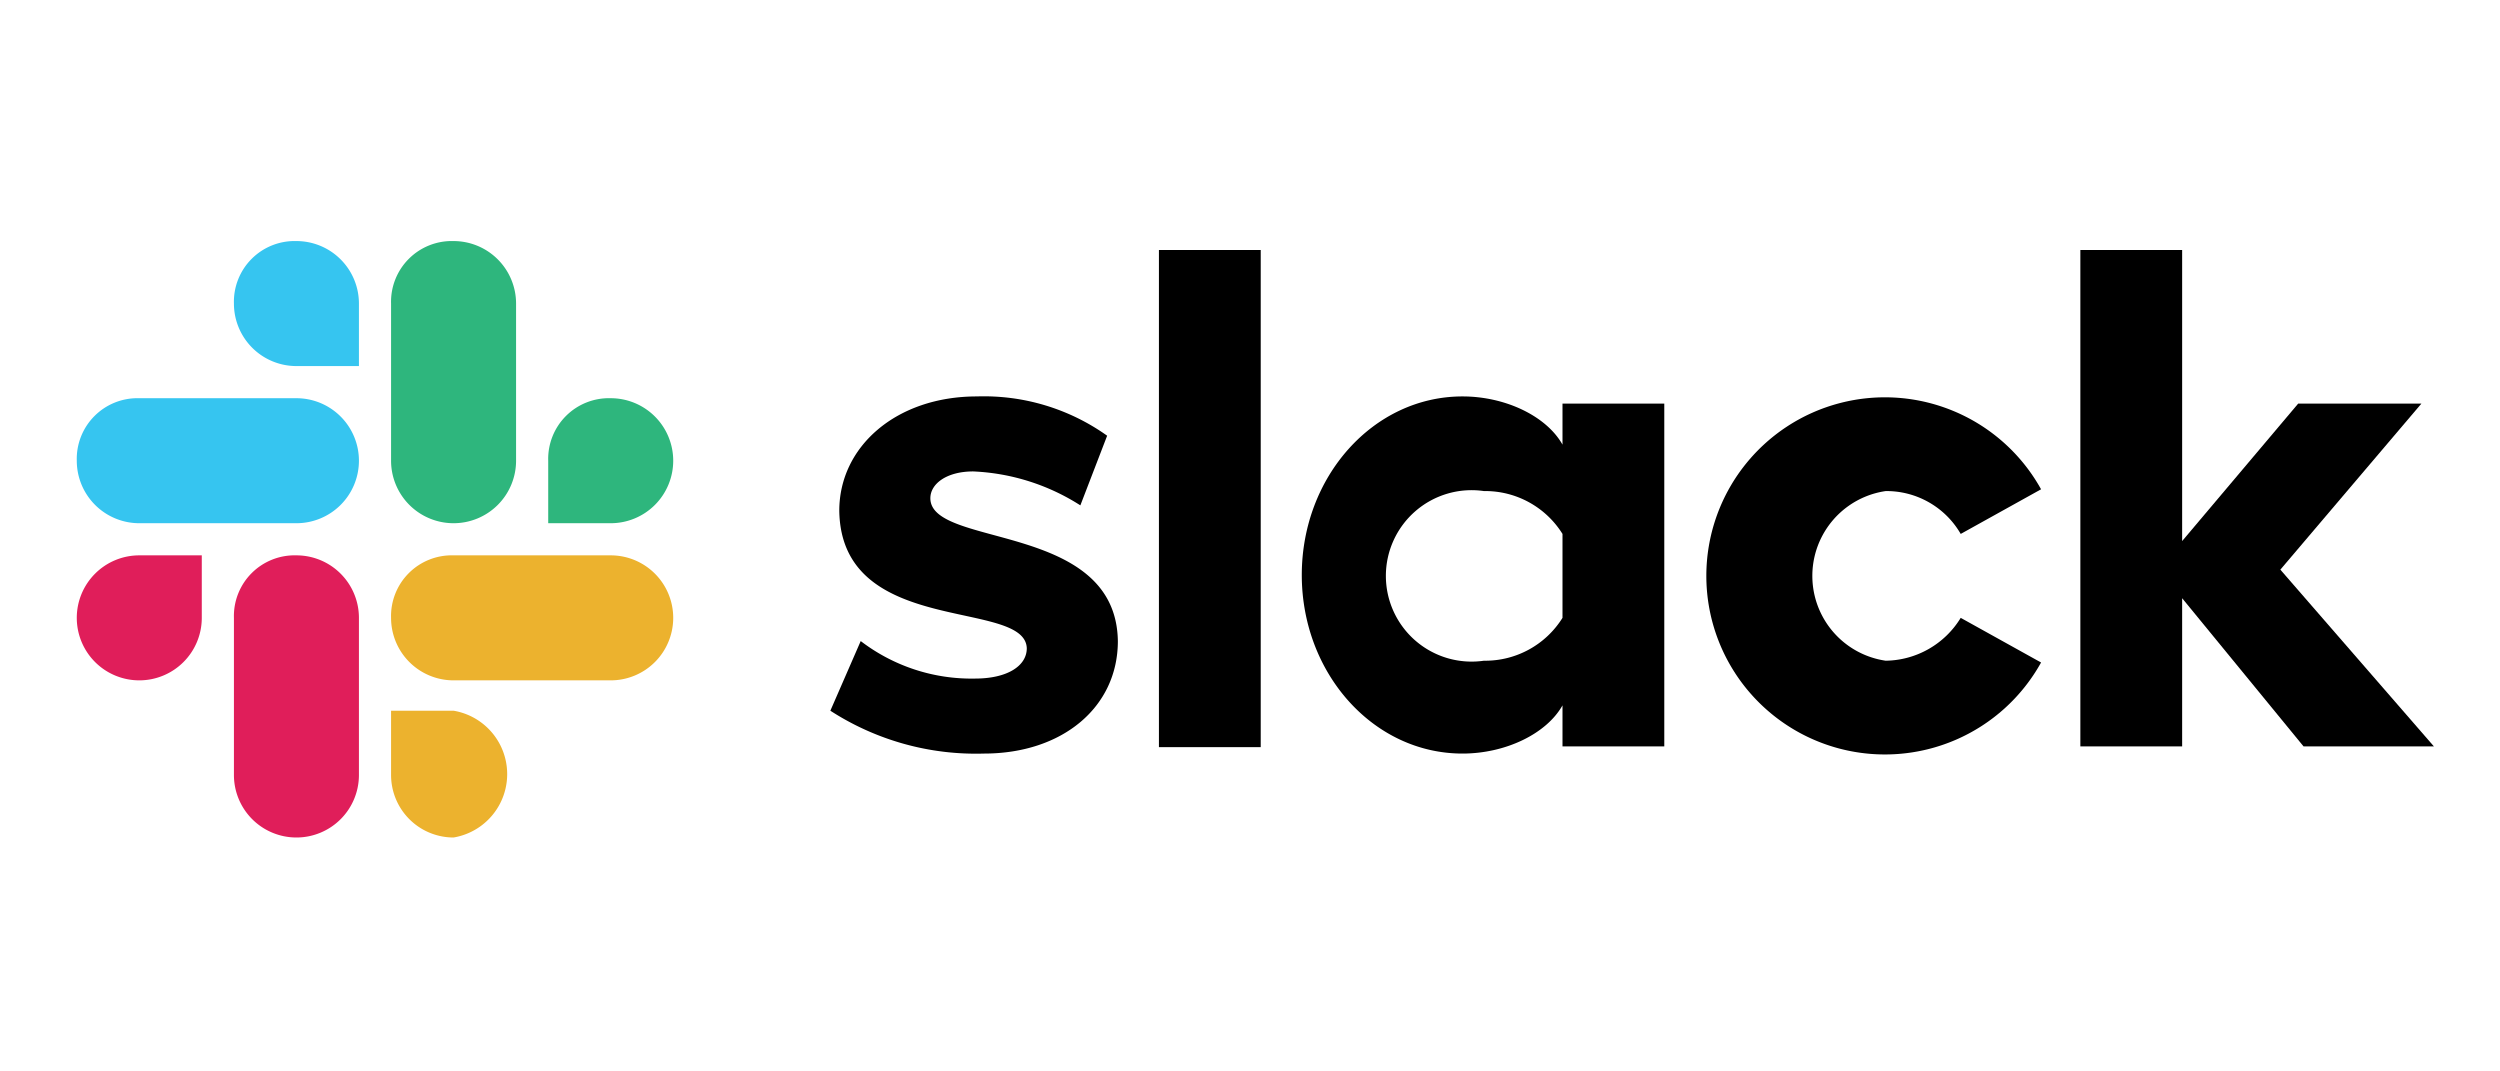
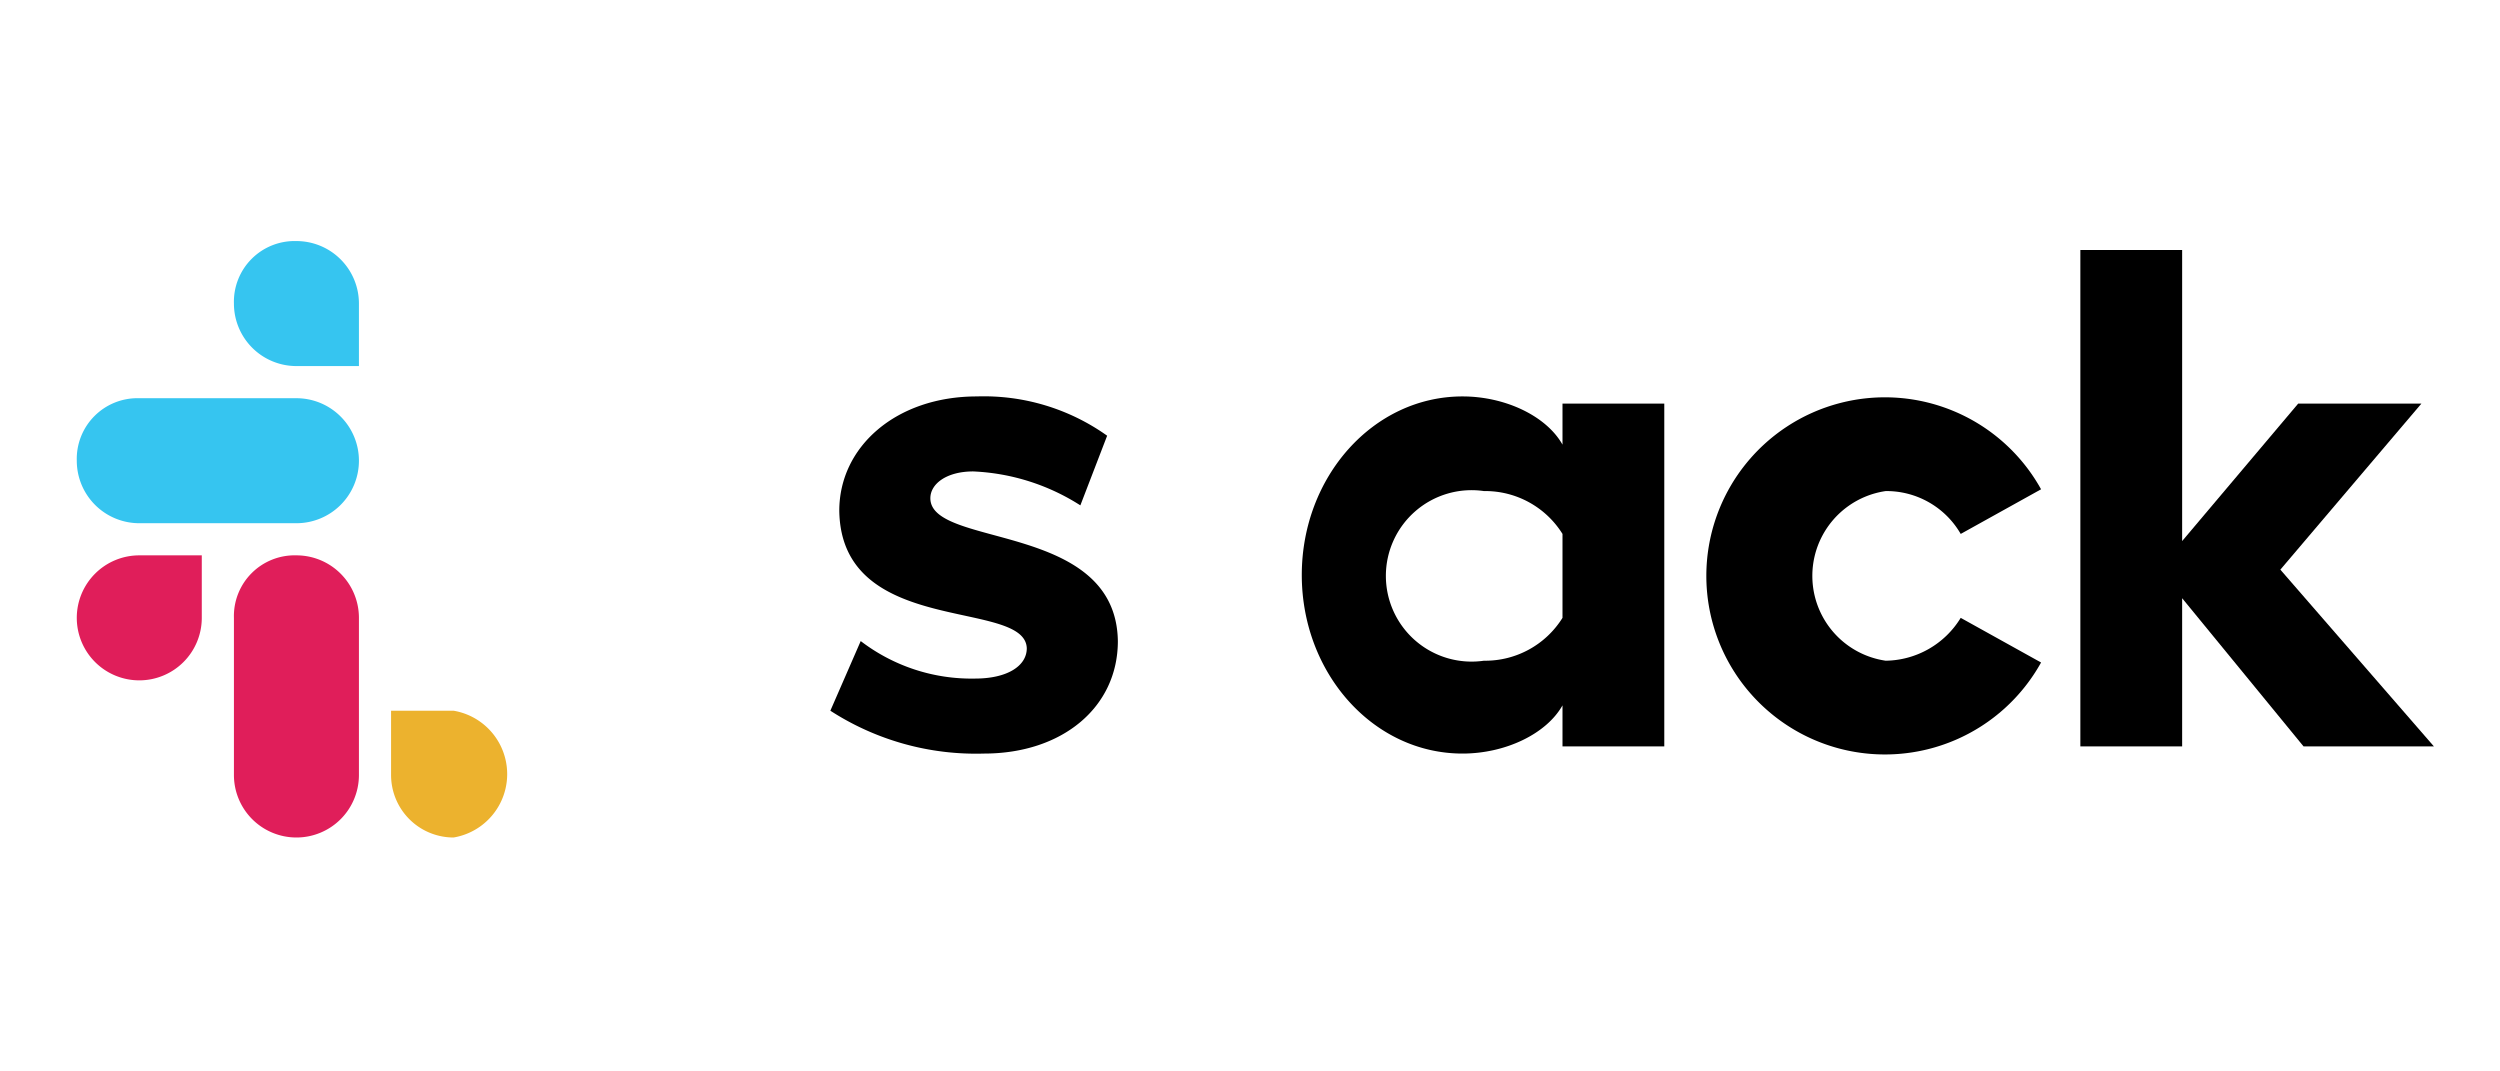
<svg xmlns="http://www.w3.org/2000/svg" viewBox="0 0 140 60">
  <g>
    <rect width="140" height="60" style="fill: none" />
    <g>
      <g>
        <path d="M46.5,39.8l1.7-3.9A10.2,10.2,0,0,0,54.6,38c1.8,0,2.9-.7,2.9-1.7-.1-2.8-10.4-.6-10.5-7.7,0-3.6,3.2-6.4,7.7-6.4A11.9,11.9,0,0,1,62,24.4l-1.5,3.9a12.1,12.1,0,0,0-6-1.9c-1.5,0-2.4.7-2.4,1.5,0,2.8,10.4,1.3,10.5,8,0,3.7-3.1,6.3-7.5,6.3a15,15,0,0,1-8.6-2.4" />
        <path d="M109.8,34.6a5,5,0,0,1-4.2,2.4,4.8,4.8,0,0,1,0-9.5,4.8,4.8,0,0,1,4.2,2.4l4.5-2.5a10,10,0,1,0,0,9.7Z" />
-         <rect x="64.9" y="14" width="5.7" height="27.84" />
        <polygon points="116.5 14 116.5 41.8 122.2 41.8 122.2 33.5 129 41.8 136.3 41.8 127.7 31.9 135.6 22.6 128.7 22.6 122.2 30.3 122.2 14 116.5 14" />
        <path d="M87.5,34.6A5.1,5.1,0,0,1,83.1,37a4.8,4.8,0,1,1,0-9.5,5.1,5.1,0,0,1,4.4,2.4Zm0-12v2.3c-.9-1.6-3.2-2.7-5.6-2.7-5,0-9,4.5-9,10s4,10,9,10c2.4,0,4.7-1.1,5.6-2.7v2.3h5.7V22.6Z" />
      </g>
      <g>
        <g>
          <path d="M11.3,34.6a3.5,3.5,0,0,1-3.5,3.5,3.5,3.5,0,0,1-3.5-3.5,3.5,3.5,0,0,1,3.5-3.5h3.5Z" style="fill: #e01e5a" />
          <path d="M13.1,34.6a3.4,3.4,0,0,1,3.5-3.5,3.5,3.5,0,0,1,3.5,3.5v8.8a3.5,3.5,0,0,1-3.5,3.5,3.5,3.5,0,0,1-3.5-3.5Z" style="fill: #e01e5a" />
        </g>
        <g>
          <path d="M16.6,20.5A3.5,3.5,0,0,1,13.1,17a3.4,3.4,0,0,1,3.5-3.5A3.5,3.5,0,0,1,20.1,17v3.5Z" style="fill: #36c5f0" />
          <path d="M16.6,22.3a3.5,3.5,0,0,1,3.5,3.5,3.5,3.5,0,0,1-3.5,3.5H7.8a3.5,3.5,0,0,1-3.5-3.5,3.4,3.4,0,0,1,3.5-3.5Z" style="fill: #36c5f0" />
        </g>
        <g>
-           <path d="M30.7,25.8a3.4,3.4,0,0,1,3.5-3.5,3.5,3.5,0,0,1,3.5,3.5,3.5,3.5,0,0,1-3.5,3.5H30.7Z" style="fill: #2eb67d" />
-           <path d="M28.9,25.8a3.5,3.5,0,0,1-3.5,3.5,3.5,3.5,0,0,1-3.5-3.5V17a3.4,3.4,0,0,1,3.5-3.5A3.5,3.5,0,0,1,28.9,17Z" style="fill: #2eb67d" />
-         </g>
+           </g>
        <g>
          <path d="M25.4,39.8a3.6,3.6,0,0,1,0,7.1,3.5,3.5,0,0,1-3.5-3.5V39.8Z" style="fill: #ecb22e" />
-           <path d="M25.4,38.1a3.5,3.5,0,0,1-3.5-3.5,3.4,3.4,0,0,1,3.5-3.5h8.8a3.5,3.5,0,0,1,3.5,3.5,3.5,3.5,0,0,1-3.5,3.5Z" style="fill: #ecb22e" />
        </g>
      </g>
    </g>
  </g>
</svg>